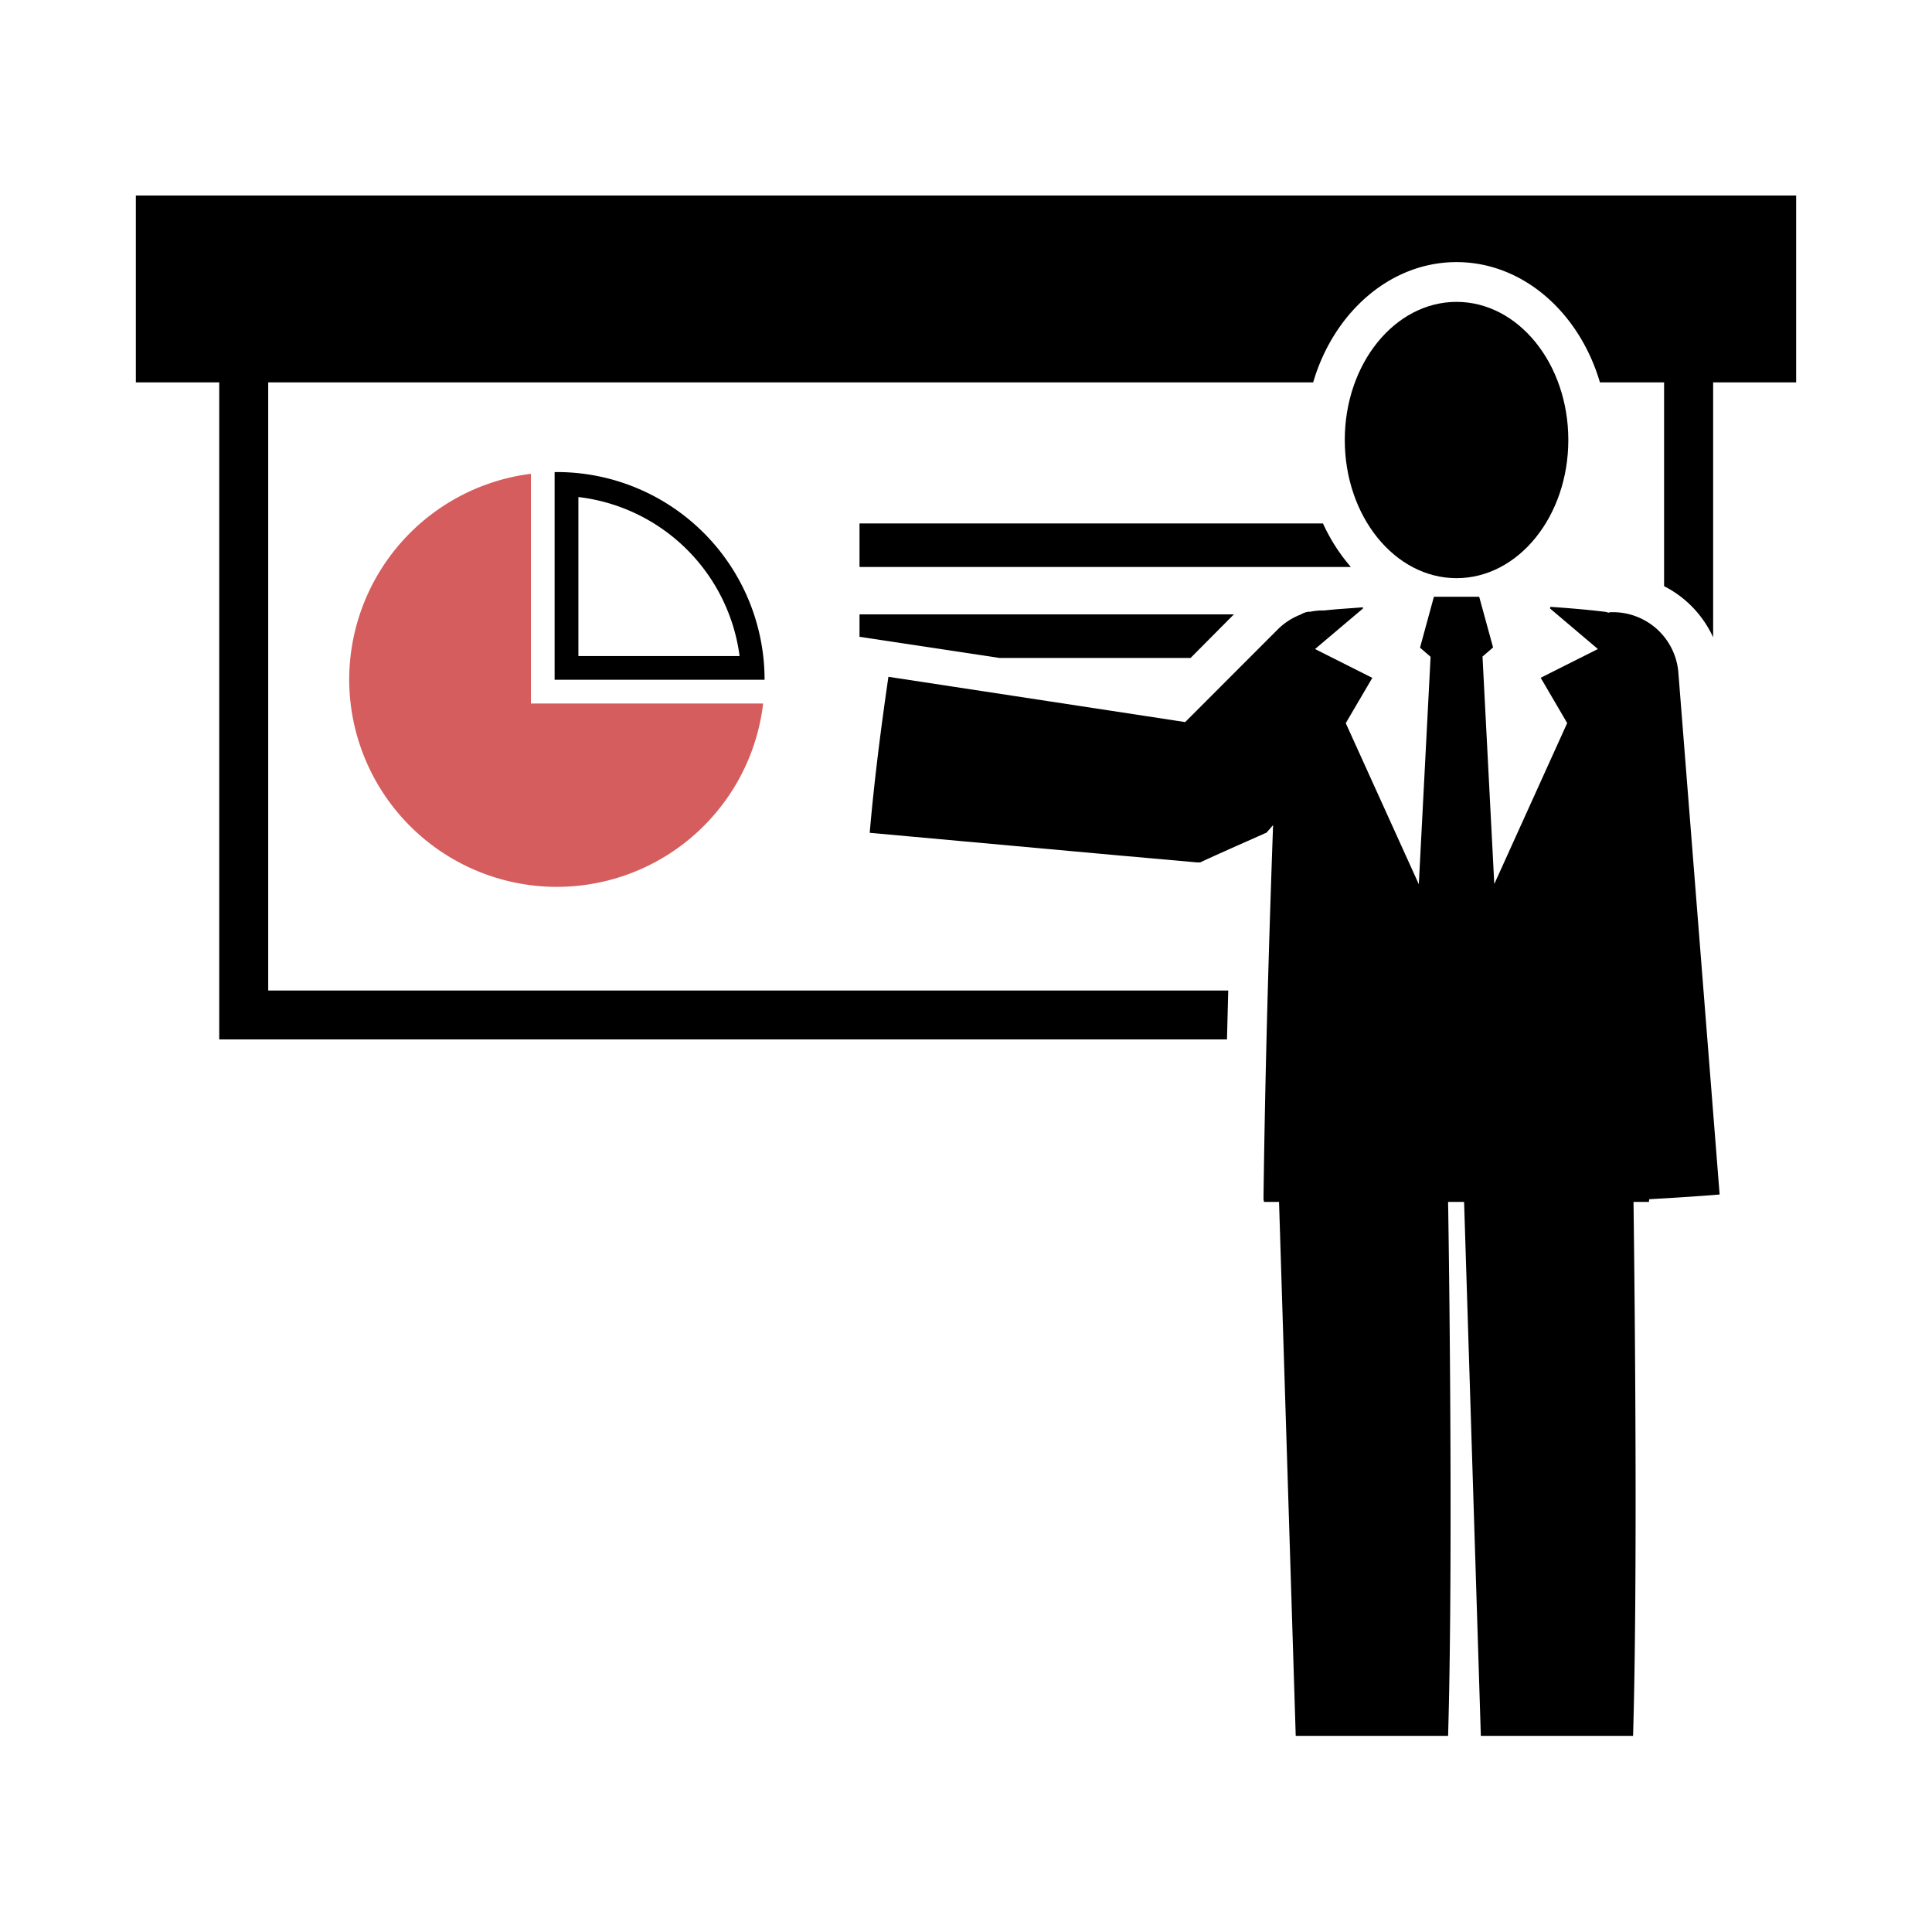
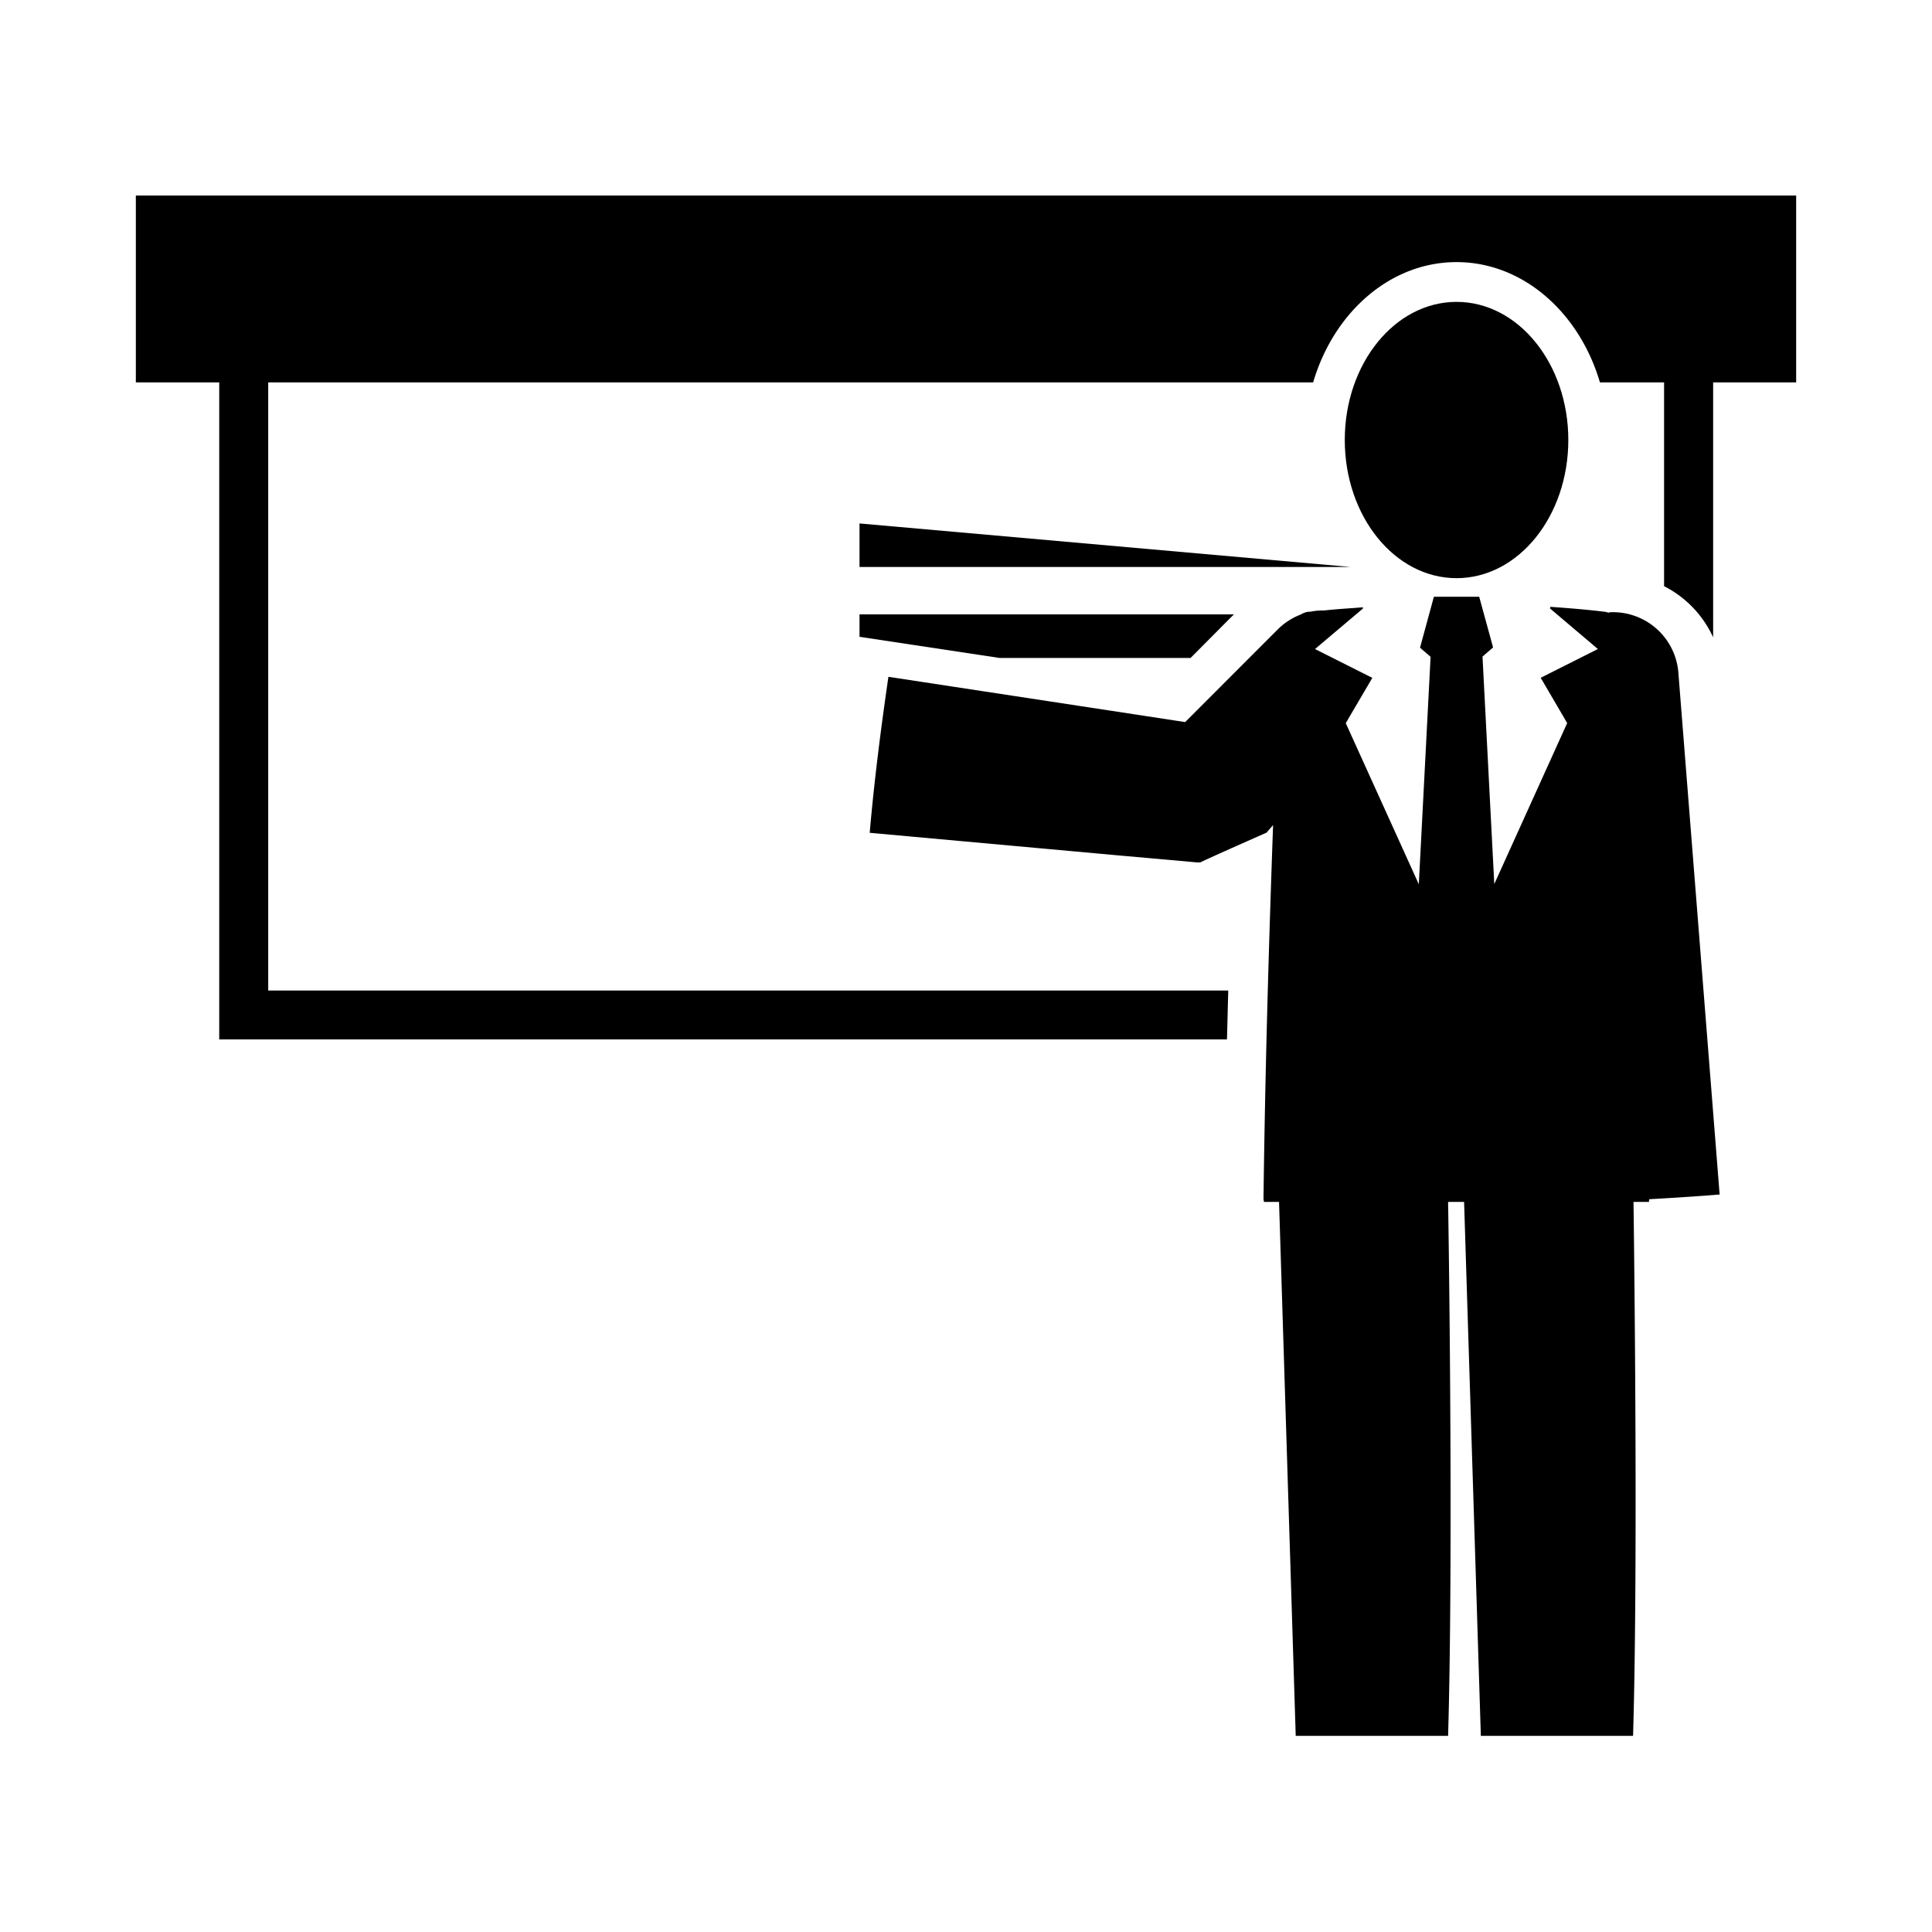
<svg xmlns="http://www.w3.org/2000/svg" id="Calque_1" data-name="Calque 1" viewBox="0 0 256 256">
  <defs>
    <style>.cls-1{fill:#d55d5d;}</style>
  </defs>
  <title>strategie</title>
-   <path class="cls-1" d="M46.27,90.07a27.52,27.52,0,0,0,54.85,3.15H70.35V62.78A27.52,27.52,0,0,0,46.27,90.07Z" />
-   <path d="M73.79,62.55c-.11,0-.2,0-.3,0V90.07h27.82A27.52,27.52,0,0,0,73.79,62.55Zm2.85,3.31A24.43,24.43,0,0,1,98,86.93H76.64Z" />
  <polygon points="113.89 84.38 132.43 87.18 157.76 87.18 163.49 81.41 113.89 81.41 113.89 84.38" />
-   <path d="M113.89,69.36v5.77H179a24.12,24.12,0,0,1-3.7-5.77Z" />
+   <path d="M113.89,69.36v5.77H179Z" />
  <path d="M18,25.91V50.67H29.05v87.06H162.58c.06-2.13.11-4.29.17-6.48H35.54V50.67H174c2.71-9.25,10.19-15.94,19-15.94s16.28,6.69,19,15.94h8.5v27A14.27,14.27,0,0,1,227,84.45V50.67h11V25.91Z" />
  <path d="M193,76.61c8.19,0,14.81-8.2,14.81-18.31S201.18,40,193,40s-14.81,8.19-14.81,18.3S184.81,76.61,193,76.61Z" />
  <path d="M213.56,81.12c-.14,0-.28,0-.43.07a1.93,1.93,0,0,0-.44-.12c-2.43-.3-4.84-.49-7.25-.66l-.06.21L211.73,86l-7.58,3.81,3.51,6L198,117.14,196.44,87l1.4-1.21L196,79.07h-6l-1.84,6.75,1.4,1.21L188,117.17l-9.68-21.35,3.52-6L174.25,86l6.35-5.37,0-.16c-1.71.14-3.42.23-5.15.42a8.08,8.08,0,0,0-1.84.17l-.26,0a2.79,2.79,0,0,0-1,.37,8.7,8.7,0,0,0-3,1.93L157.59,95.13l-.55.55-6.53-1-32.79-5c-1,6.87-1.88,13.76-2.48,20.67l33,3,8.26.73,2.06.19.49,0c1-.51,8.77-3.94,8.77-3.94l.87-1c-.59,16.49-1.06,33-1.27,49.48,0,.17.05.3.06.45h2l2.21,70.75h20.19c.61-20.62.23-56.77,0-70.75H194l2.22,70.75h20.17c.61-20.62.24-56.77.06-70.75h2.05c0-.13,0-.25.05-.36,3.11-.17,6.21-.37,9.31-.62l-5.46-69.05A8.69,8.69,0,0,0,213.56,81.12Z" />
</svg>